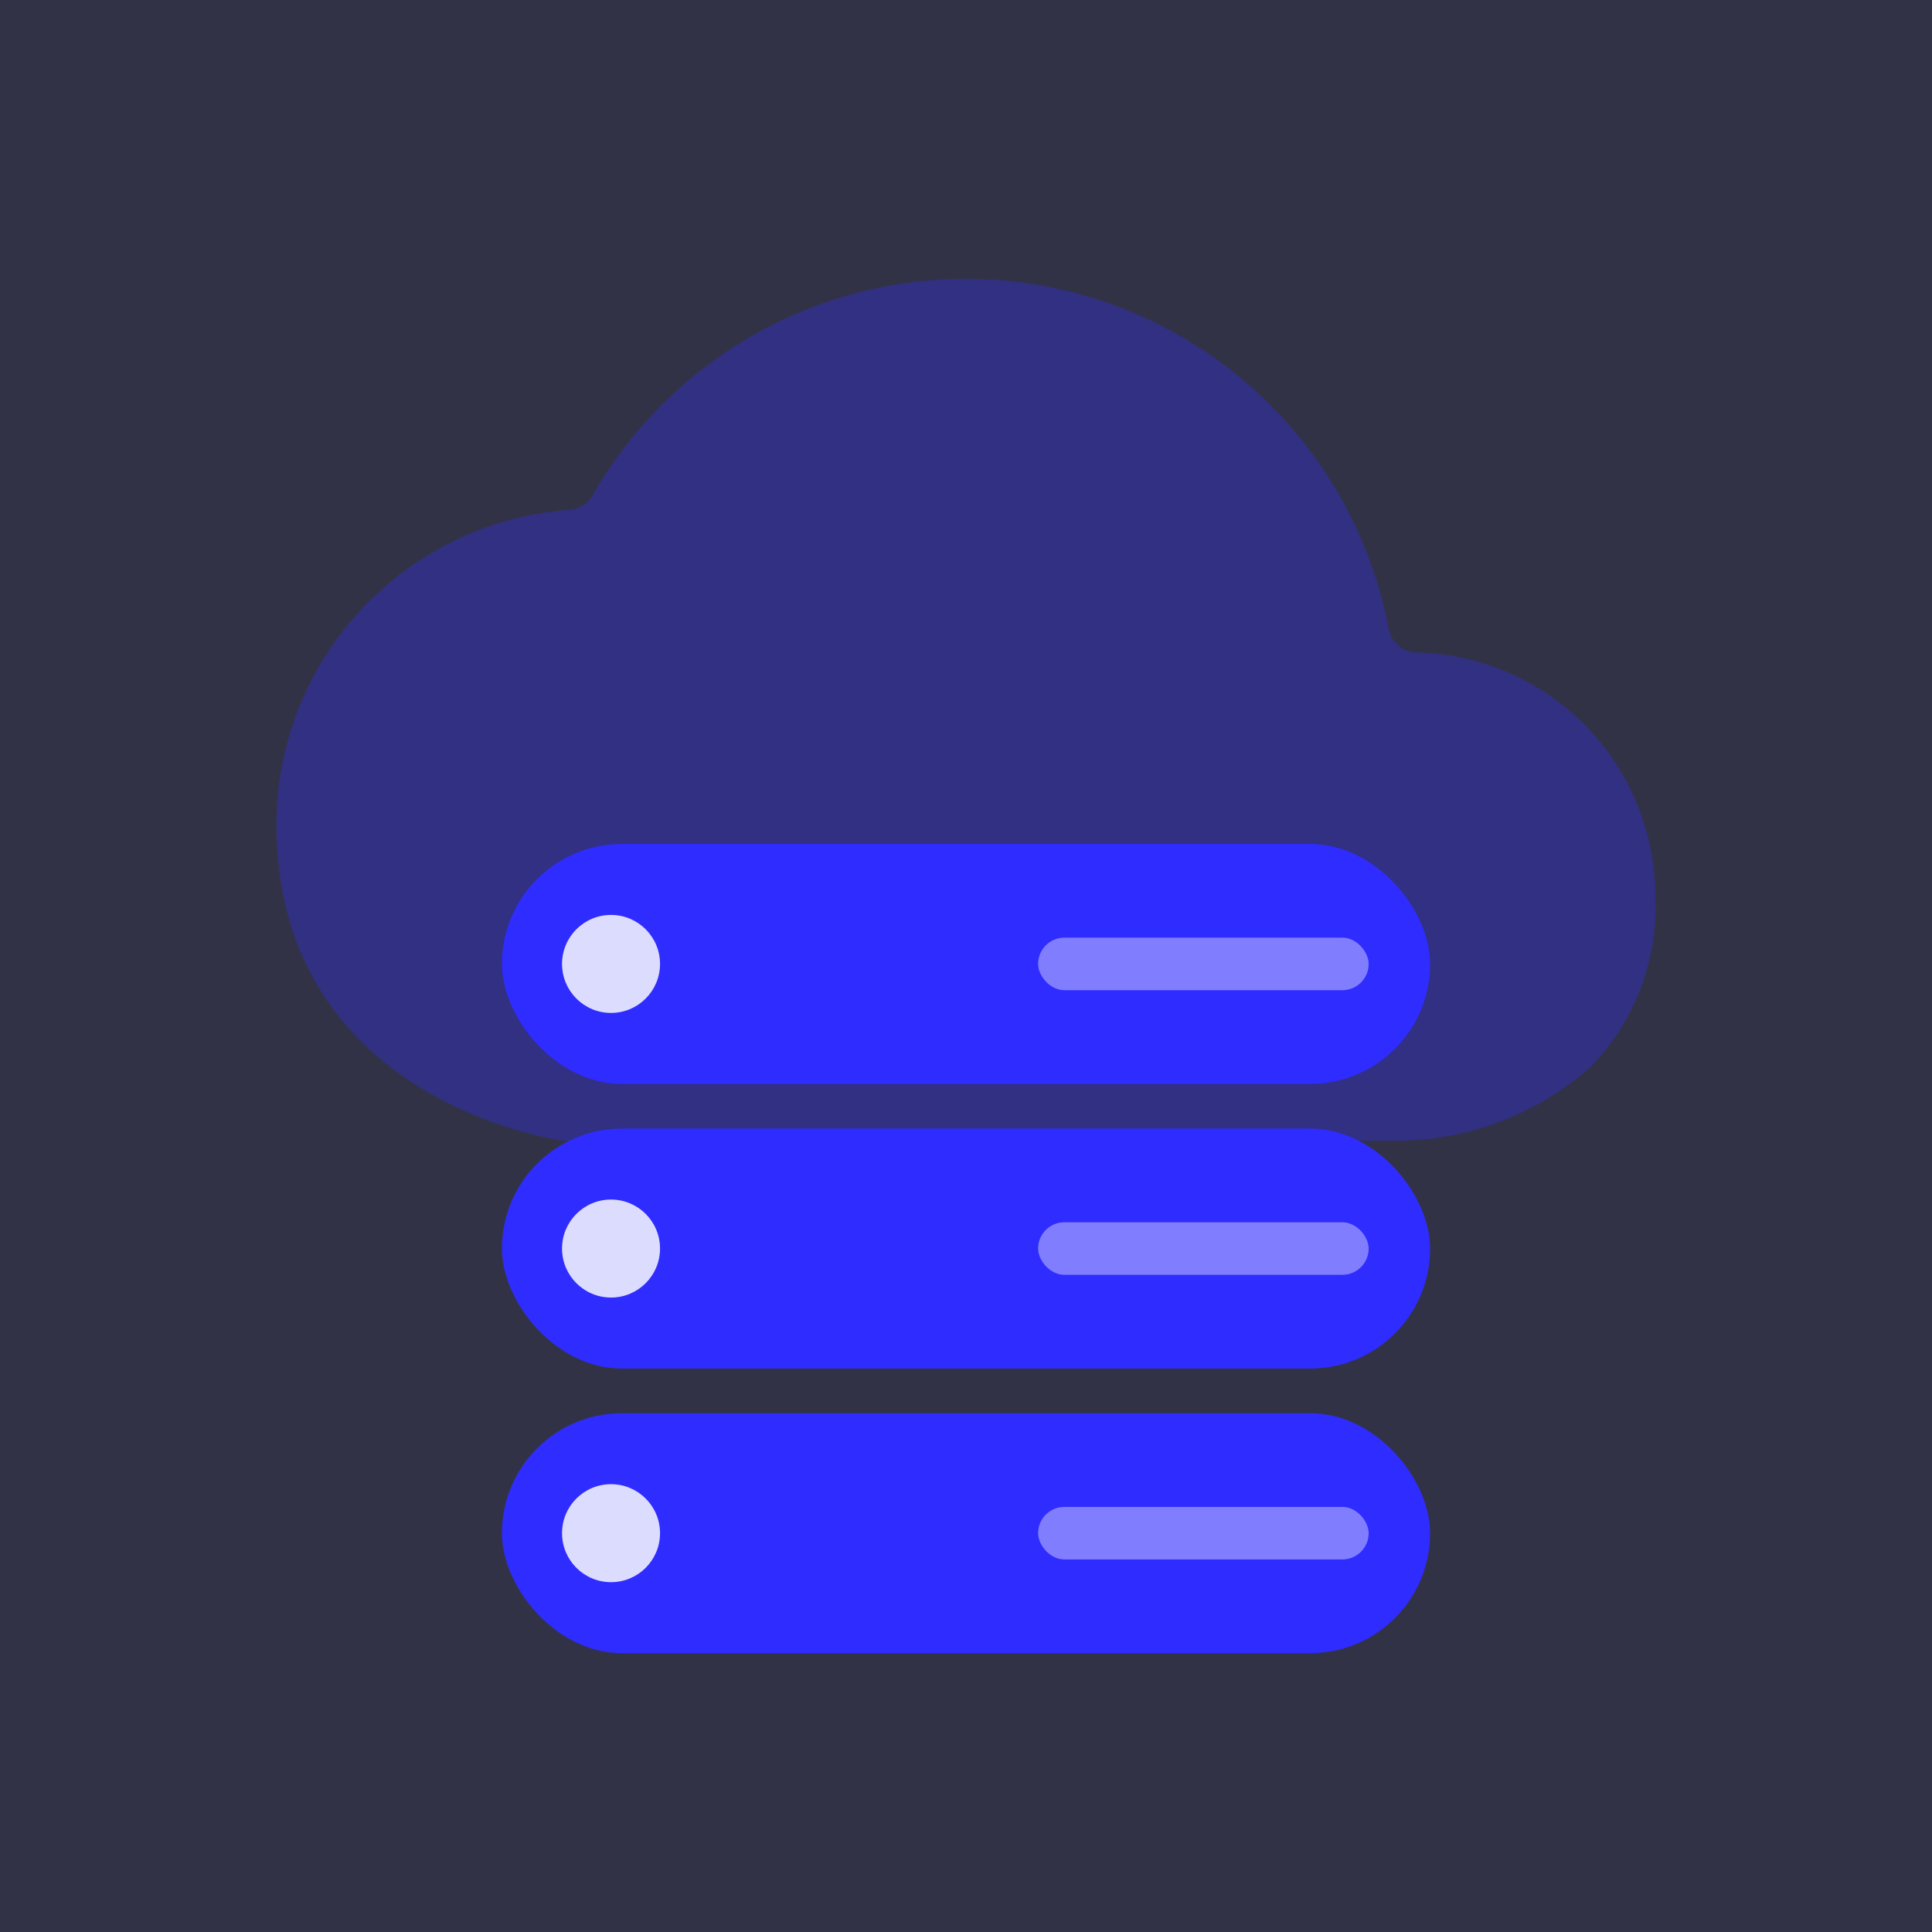
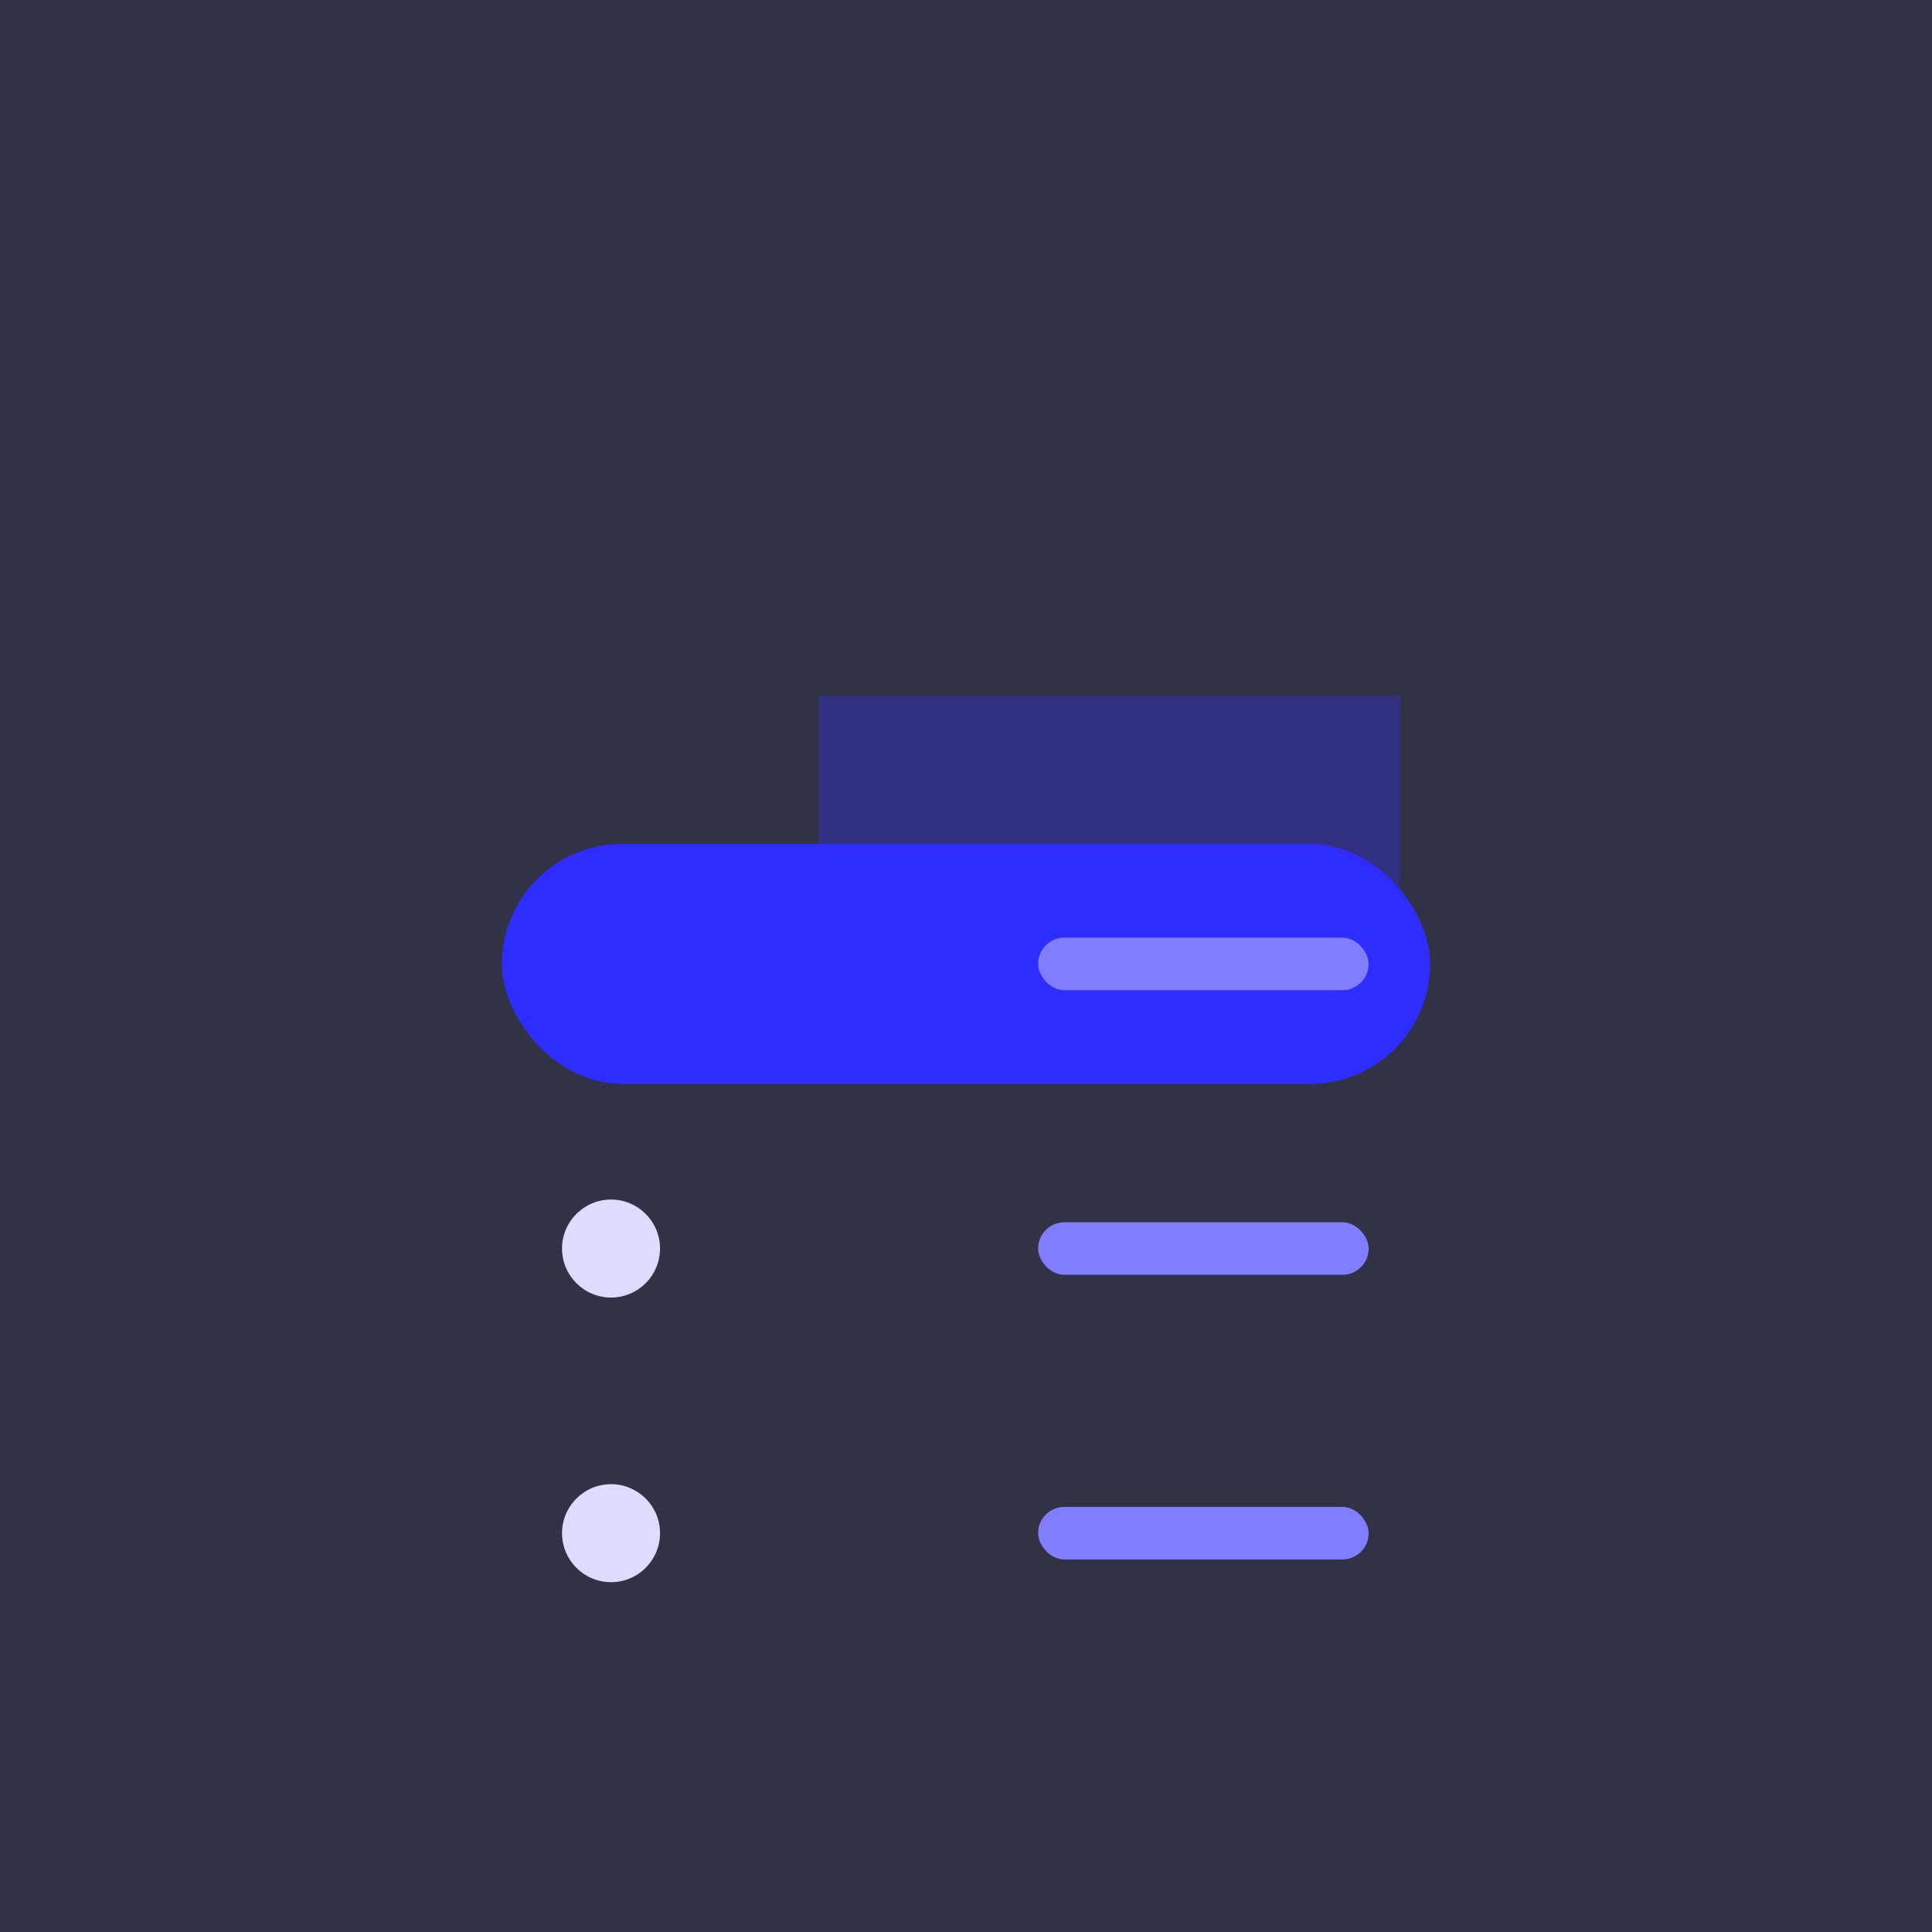
<svg xmlns="http://www.w3.org/2000/svg" width="138" height="138" viewBox="0 0 138 138" fill="none">
  <rect x="0" y="0" width="138" height="138" fill="#333333" stroke="none" />
  <g opacity="0.32">
-     <path d="M118.237 64.045C118.235 59.484 116.449 55.105 113.259 51.845C110.069 48.585 105.729 46.704 101.169 46.604C100.699 46.595 100.246 46.424 99.887 46.121C99.528 45.818 99.284 45.4 99.195 44.938C98.027 38.762 94.993 33.093 90.503 28.695C86.012 24.296 80.281 21.381 74.082 20.341C67.883 19.301 61.515 20.187 55.835 22.879C50.155 25.571 45.437 29.94 42.318 35.397C42.149 35.689 41.911 35.935 41.625 36.113C41.338 36.292 41.013 36.397 40.676 36.419C34.99 36.828 29.669 39.376 25.786 43.55C21.903 47.724 19.745 53.214 19.747 58.915C19.747 78.613 39.798 81.441 40.266 81.486H99.823C104.901 81.447 109.794 79.578 113.603 76.221C115.166 74.615 116.383 72.706 117.18 70.612C117.976 68.518 118.336 66.283 118.237 64.045V64.045ZM92.096 63.955L88.924 69.236C88.651 69.709 88.288 70.122 87.854 70.452C87.42 70.782 86.925 71.023 86.397 71.159C85.869 71.296 85.32 71.326 84.78 71.248C84.241 71.17 83.722 70.985 83.255 70.704C82.787 70.423 82.381 70.052 82.059 69.612C81.736 69.173 81.505 68.673 81.378 68.143C81.251 67.613 81.231 67.063 81.319 66.525C81.406 65.987 81.601 65.472 81.89 65.01L85.058 59.732C85.335 59.27 85.701 58.867 86.134 58.546C86.567 58.225 87.059 57.993 87.582 57.862C88.104 57.731 88.648 57.705 89.181 57.784C89.714 57.864 90.226 58.047 90.688 58.325C91.15 58.602 91.553 58.967 91.874 59.4C92.195 59.833 92.427 60.325 92.558 60.848C92.689 61.371 92.715 61.914 92.636 62.447C92.557 62.98 92.373 63.493 92.096 63.955V63.955ZM63.526 64.845L71.733 52.534C72.032 52.086 72.417 51.701 72.865 51.401C73.312 51.101 73.815 50.892 74.344 50.787C74.872 50.681 75.416 50.681 75.945 50.786C76.474 50.891 76.977 51.098 77.425 51.397C77.873 51.697 78.258 52.081 78.558 52.529C78.858 52.977 79.067 53.479 79.172 54.008C79.278 54.536 79.278 55.081 79.173 55.609C79.069 56.138 78.861 56.641 78.562 57.089L70.354 69.4C69.75 70.306 68.811 70.934 67.744 71.148C66.676 71.361 65.568 71.141 64.662 70.537C63.757 69.933 63.128 68.994 62.915 67.927C62.702 66.859 62.922 65.751 63.526 64.845V64.845Z" fill="#302CFF" />
    <rect x="58.474" y="49.721" width="41.527" height="23.845" fill="#302CFF" />
  </g>
-   <rect x="35.851" y="80.612" width="66.298" height="17.14" rx="8.57" fill="#302CFF" />
  <rect x="74.15" y="87.306" width="23.612" height="3.752" rx="1.876" fill="#8987FF" />
  <circle cx="43.645" cy="89.182" r="3.5" fill="#F0F0FF" />
-   <rect x="35.851" y="100.943" width="66.298" height="17.14" rx="8.57" fill="#302CFF" />
  <rect x="74.15" y="107.637" width="23.612" height="3.752" rx="1.876" fill="#8987FF" />
  <circle cx="43.645" cy="109.513" r="3.5" fill="#F0F0FF" />
  <rect x="35.851" y="60.282" width="66.298" height="17.14" rx="8.57" fill="#302CFF" />
-   <circle cx="43.645" cy="68.852" r="3.5" fill="#F0F0FF" />
  <rect x="74.15" y="66.976" width="23.612" height="3.752" rx="1.876" fill="#8987FF" />
  <rect opacity="0.1" width="138" height="138" fill="#302CFF" />
</svg>